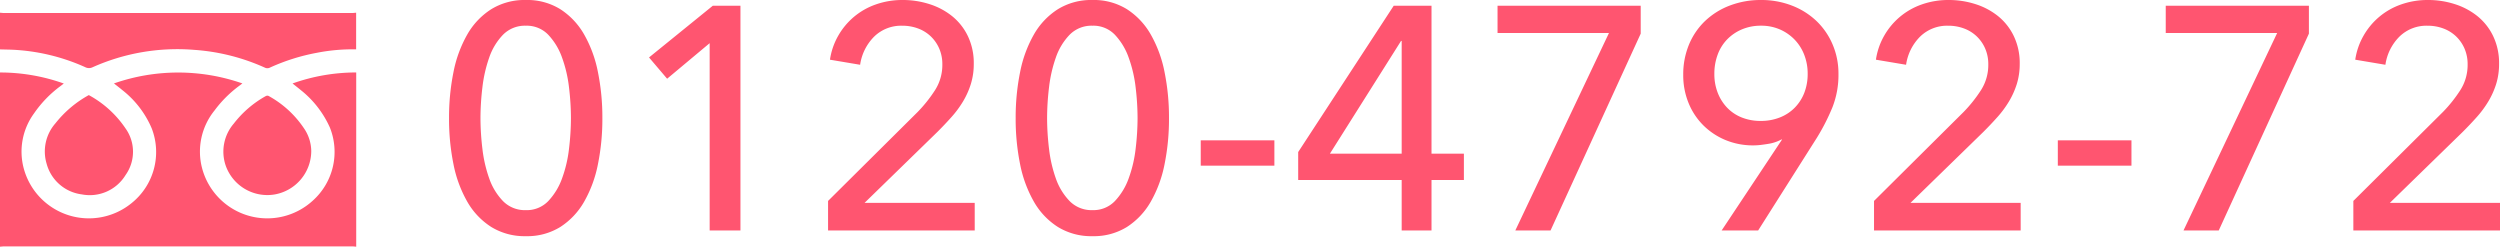
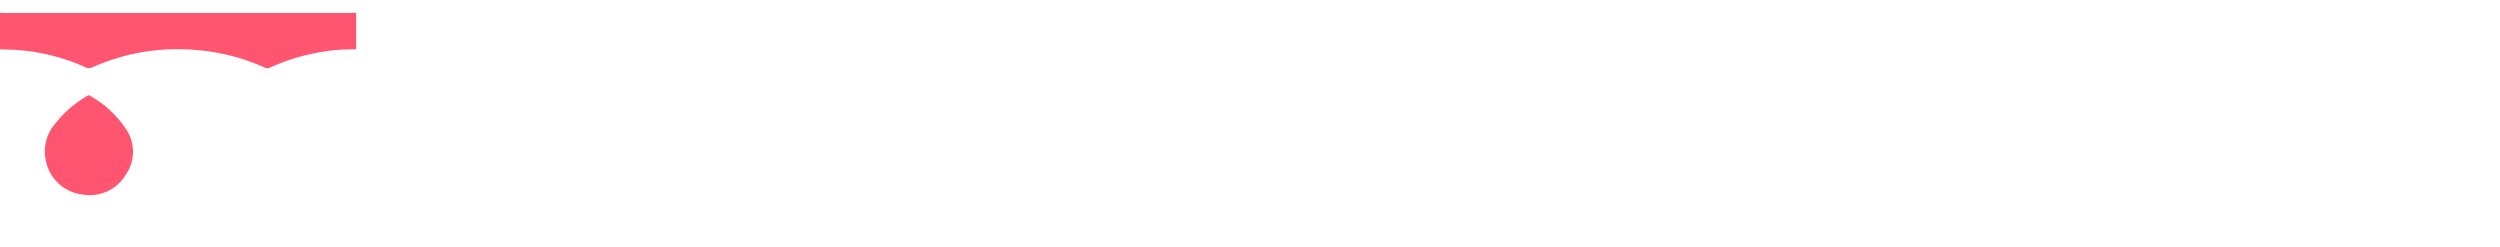
<svg xmlns="http://www.w3.org/2000/svg" height="19.43" viewBox="0 0 196.89 19.43" width="196.89">
  <g fill="#ff5570">
-     <path d="m7.45-18.15a4.94 4.94 0 0 1 2.713.725 5.738 5.738 0 0 1 1.875 1.988 9.724 9.724 0 0 1 1.087 2.962 17.957 17.957 0 0 1 .35 3.625 17.9 17.9 0 0 1 -.35 3.638 9.727 9.727 0 0 1 -1.087 2.95 5.738 5.738 0 0 1 -1.875 1.987 4.939 4.939 0 0 1 -2.713.725 5 5 0 0 1 -2.725-.725 5.7 5.7 0 0 1 -1.887-1.987 9.727 9.727 0 0 1 -1.088-2.951 17.9 17.9 0 0 1 -.35-3.637 17.957 17.957 0 0 1 .35-3.625 9.724 9.724 0 0 1 1.088-2.962 5.7 5.7 0 0 1 1.887-1.988 5 5 0 0 1 2.725-.725zm0 2.025a2.414 2.414 0 0 0 -1.8.712 4.844 4.844 0 0 0 -1.088 1.8 10.771 10.771 0 0 0 -.537 2.363 20.6 20.6 0 0 0 -.15 2.4 20.6 20.6 0 0 0 .15 2.4 10.549 10.549 0 0 0 .538 2.35 4.858 4.858 0 0 0 1.087 1.788 2.414 2.414 0 0 0 1.8.712 2.342 2.342 0 0 0 1.762-.712 5.09 5.09 0 0 0 1.088-1.788 10.106 10.106 0 0 0 .55-2.35 20.6 20.6 0 0 0 .15-2.4 20.6 20.6 0 0 0 -.15-2.4 10.315 10.315 0 0 0 -.55-2.363 5.073 5.073 0 0 0 -1.088-1.8 2.342 2.342 0 0 0 -1.762-.712zm16.9 16.125h-2.425v-14.75l-3.35 2.8-1.425-1.675 5.025-4.075h2.175zm18.45 0h-11.55v-2.325l7.05-7a10.95 10.95 0 0 0 1.375-1.725 3.681 3.681 0 0 0 .575-2.025 3.076 3.076 0 0 0 -.25-1.262 2.95 2.95 0 0 0 -.675-.962 2.915 2.915 0 0 0 -1-.613 3.505 3.505 0 0 0 -1.225-.212 3.038 3.038 0 0 0 -2.225.863 3.917 3.917 0 0 0 -1.1 2.212l-2.375-.4a5.371 5.371 0 0 1 .637-1.863 5.513 5.513 0 0 1 1.238-1.5 5.482 5.482 0 0 1 1.737-.988 6.278 6.278 0 0 1 2.112-.35 6.869 6.869 0 0 1 2.112.325 5.489 5.489 0 0 1 1.788.95 4.547 4.547 0 0 1 1.239 1.575 4.908 4.908 0 0 1 .462 2.175 5.29 5.29 0 0 1 -.225 1.575 6.353 6.353 0 0 1 -.612 1.375 8.017 8.017 0 0 1 -.913 1.238q-.525.588-1.1 1.163l-5.75 5.6h8.675zm9.275-18.15a4.939 4.939 0 0 1 2.712.725 5.738 5.738 0 0 1 1.875 1.988 9.724 9.724 0 0 1 1.088 2.962 17.957 17.957 0 0 1 .35 3.625 17.9 17.9 0 0 1 -.35 3.638 9.727 9.727 0 0 1 -1.088 2.95 5.738 5.738 0 0 1 -1.875 1.987 4.939 4.939 0 0 1 -2.712.725 5 5 0 0 1 -2.725-.725 5.694 5.694 0 0 1 -1.887-1.987 9.727 9.727 0 0 1 -1.088-2.95 17.9 17.9 0 0 1 -.35-3.638 17.957 17.957 0 0 1 .35-3.625 9.724 9.724 0 0 1 1.088-2.962 5.7 5.7 0 0 1 1.887-1.988 5 5 0 0 1 2.725-.725zm0 2.025a2.414 2.414 0 0 0 -1.8.712 4.844 4.844 0 0 0 -1.088 1.8 10.771 10.771 0 0 0 -.537 2.363 20.6 20.6 0 0 0 -.15 2.4 20.6 20.6 0 0 0 .15 2.4 10.549 10.549 0 0 0 .537 2.35 4.858 4.858 0 0 0 1.088 1.787 2.414 2.414 0 0 0 1.8.712 2.342 2.342 0 0 0 1.763-.712 5.09 5.09 0 0 0 1.087-1.787 10.106 10.106 0 0 0 .55-2.35 20.6 20.6 0 0 0 .15-2.4 20.6 20.6 0 0 0 -.15-2.4 10.315 10.315 0 0 0 -.55-2.363 5.073 5.073 0 0 0 -1.087-1.8 2.342 2.342 0 0 0 -1.763-.712zm14.325 11.025h-5.8v-2h5.8zm12.375-.95h2.55v2.075h-2.55v3.975h-2.35v-3.975h-8.15v-2.2l7.525-11.525h2.975zm-2.35-8.875h-.05l-5.6 8.875h5.65zm18.825-.575-7.1 15.5h-2.775l7.375-15.55h-8.775v-2.15h11.275zm11.125 8.35-.025-.025a3.185 3.185 0 0 1 -1.025.35q-.3.05-.612.088a4.945 4.945 0 0 1 -.588.037 5.648 5.648 0 0 1 -2.175-.412 5.413 5.413 0 0 1 -1.75-1.15 5.272 5.272 0 0 1 -1.175-1.762 5.752 5.752 0 0 1 -.425-2.226 6.1 6.1 0 0 1 .463-2.412 5.445 5.445 0 0 1 1.287-1.863 5.813 5.813 0 0 1 1.95-1.2 6.806 6.806 0 0 1 2.425-.425 6.632 6.632 0 0 1 2.425.437 5.835 5.835 0 0 1 1.938 1.213 5.563 5.563 0 0 1 1.275 1.85 5.82 5.82 0 0 1 .462 2.325 6.947 6.947 0 0 1 -.475 2.625 16.349 16.349 0 0 1 -1.225 2.4l-4.625 7.3h-2.875zm2.025-5.2a4.065 4.065 0 0 0 -.263-1.463 3.566 3.566 0 0 0 -.75-1.2 3.607 3.607 0 0 0 -1.162-.813 3.653 3.653 0 0 0 -1.5-.3 3.791 3.791 0 0 0 -1.5.288 3.542 3.542 0 0 0 -1.162.787 3.409 3.409 0 0 0 -.75 1.2 4.31 4.31 0 0 0 -.262 1.525 4.036 4.036 0 0 0 .262 1.475 3.558 3.558 0 0 0 .738 1.175 3.26 3.26 0 0 0 1.15.775 3.941 3.941 0 0 0 1.5.275 4.037 4.037 0 0 0 1.513-.275 3.361 3.361 0 0 0 1.175-.775 3.458 3.458 0 0 0 .75-1.175 4.107 4.107 0 0 0 .261-1.499zm16.775 12.35h-11.55v-2.325l7.05-7a10.95 10.95 0 0 0 1.375-1.725 3.681 3.681 0 0 0 .575-2.025 3.076 3.076 0 0 0 -.25-1.262 2.95 2.95 0 0 0 -.675-.962 2.915 2.915 0 0 0 -1-.613 3.505 3.505 0 0 0 -1.225-.212 3.038 3.038 0 0 0 -2.225.863 3.917 3.917 0 0 0 -1.1 2.212l-2.375-.4a5.371 5.371 0 0 1 .637-1.863 5.513 5.513 0 0 1 1.238-1.5 5.481 5.481 0 0 1 1.737-.988 6.278 6.278 0 0 1 2.113-.35 6.869 6.869 0 0 1 2.113.325 5.489 5.489 0 0 1 1.787.95 4.547 4.547 0 0 1 1.237 1.575 4.908 4.908 0 0 1 .463 2.175 5.29 5.29 0 0 1 -.225 1.575 6.353 6.353 0 0 1 -.613 1.375 8.017 8.017 0 0 1 -.912 1.238q-.525.588-1.1 1.163l-5.75 5.6h8.675zm8.725-5.1h-5.8v-2h5.8zm13.975-10.4-7.1 15.5h-2.775l7.375-15.55h-8.775v-2.15h11.275zm15.05 15.5h-11.55v-2.325l7.05-7a10.95 10.95 0 0 0 1.375-1.725 3.681 3.681 0 0 0 .575-2.025 3.076 3.076 0 0 0 -.25-1.262 2.95 2.95 0 0 0 -.675-.962 2.915 2.915 0 0 0 -1-.613 3.505 3.505 0 0 0 -1.225-.212 3.038 3.038 0 0 0 -2.225.863 3.917 3.917 0 0 0 -1.1 2.212l-2.375-.4a5.371 5.371 0 0 1 .638-1.863 5.513 5.513 0 0 1 1.237-1.5 5.481 5.481 0 0 1 1.738-.988 6.278 6.278 0 0 1 2.113-.35 6.869 6.869 0 0 1 2.113.325 5.489 5.489 0 0 1 1.787.95 4.547 4.547 0 0 1 1.238 1.575 4.908 4.908 0 0 1 .463 2.175 5.29 5.29 0 0 1 -.225 1.575 6.353 6.353 0 0 1 -.613 1.375 8.018 8.018 0 0 1 -.912 1.238q-.525.588-1.1 1.163l-5.75 5.6h8.675z" transform="translate(33.965 18.15)" />
-     <path d="m9914.257-1694.057v-13.721a14.911 14.911 0 0 1 5.024.869c-.117.09-.194.152-.276.212a9.038 9.038 0 0 0 -2.065 2.136 5.108 5.108 0 0 0 -.816 4.328 5.313 5.313 0 0 0 8.481 2.755 5.156 5.156 0 0 0 1.6-5.9 7.607 7.607 0 0 0 -2.317-3.016c-.2-.169-.414-.329-.656-.522a15.327 15.327 0 0 1 10.114 0c-.117.089-.183.14-.251.19a9.274 9.274 0 0 0 -1.943 1.94 5.147 5.147 0 0 0 -.99 4.505 5.308 5.308 0 0 0 8.724 2.6 5.155 5.155 0 0 0 1.355-5.752 7.853 7.853 0 0 0 -2.284-2.95c-.21-.174-.424-.34-.661-.53a14.911 14.911 0 0 1 5.015-.867v13.721c-.1-.008-.2-.022-.3-.022q-13.724 0-27.448 0c-.107.001-.207.016-.306.024z" transform="translate(-9914.257 1713.487)" />
    <path d="m9914.257-1800.778c.1.008.2.022.3.022h27.448c.1 0 .2-.014.3-.022v2.886a14.608 14.608 0 0 0 -3.093.271 15.861 15.861 0 0 0 -3.7 1.167.439.439 0 0 1 -.4 0 16.219 16.219 0 0 0 -5.579-1.4 16.344 16.344 0 0 0 -7.986 1.372.648.648 0 0 1 -.589-.012 15.694 15.694 0 0 0 -5.389-1.35c-.436-.031-.874-.031-1.312-.045z" transform="translate(-9914.257 1801.779)" />
-     <path d="m10268.446-1667.368a3.484 3.484 0 0 1 -2.9 3.425 3.476 3.476 0 0 1 -3.848-2.305 3.389 3.389 0 0 1 .644-3.275 8.238 8.238 0 0 1 2.511-2.164.266.266 0 0 1 .219-.024 7.938 7.938 0 0 1 2.795 2.548 3.226 3.226 0 0 1 .579 1.795z" transform="translate(-10243.933 1679.26)" />
    <path d="m9987.3-1672.6a8.193 8.193 0 0 1 2.885 2.614 3.163 3.163 0 0 1 .01 3.683 3.3 3.3 0 0 1 -3.448 1.523 3.3 3.3 0 0 1 -2.772-2.425 3.358 3.358 0 0 1 .7-3.175 8.65 8.65 0 0 1 2.625-2.22z" transform="translate(-9980.306 1680.089)" />
  </g>
</svg>